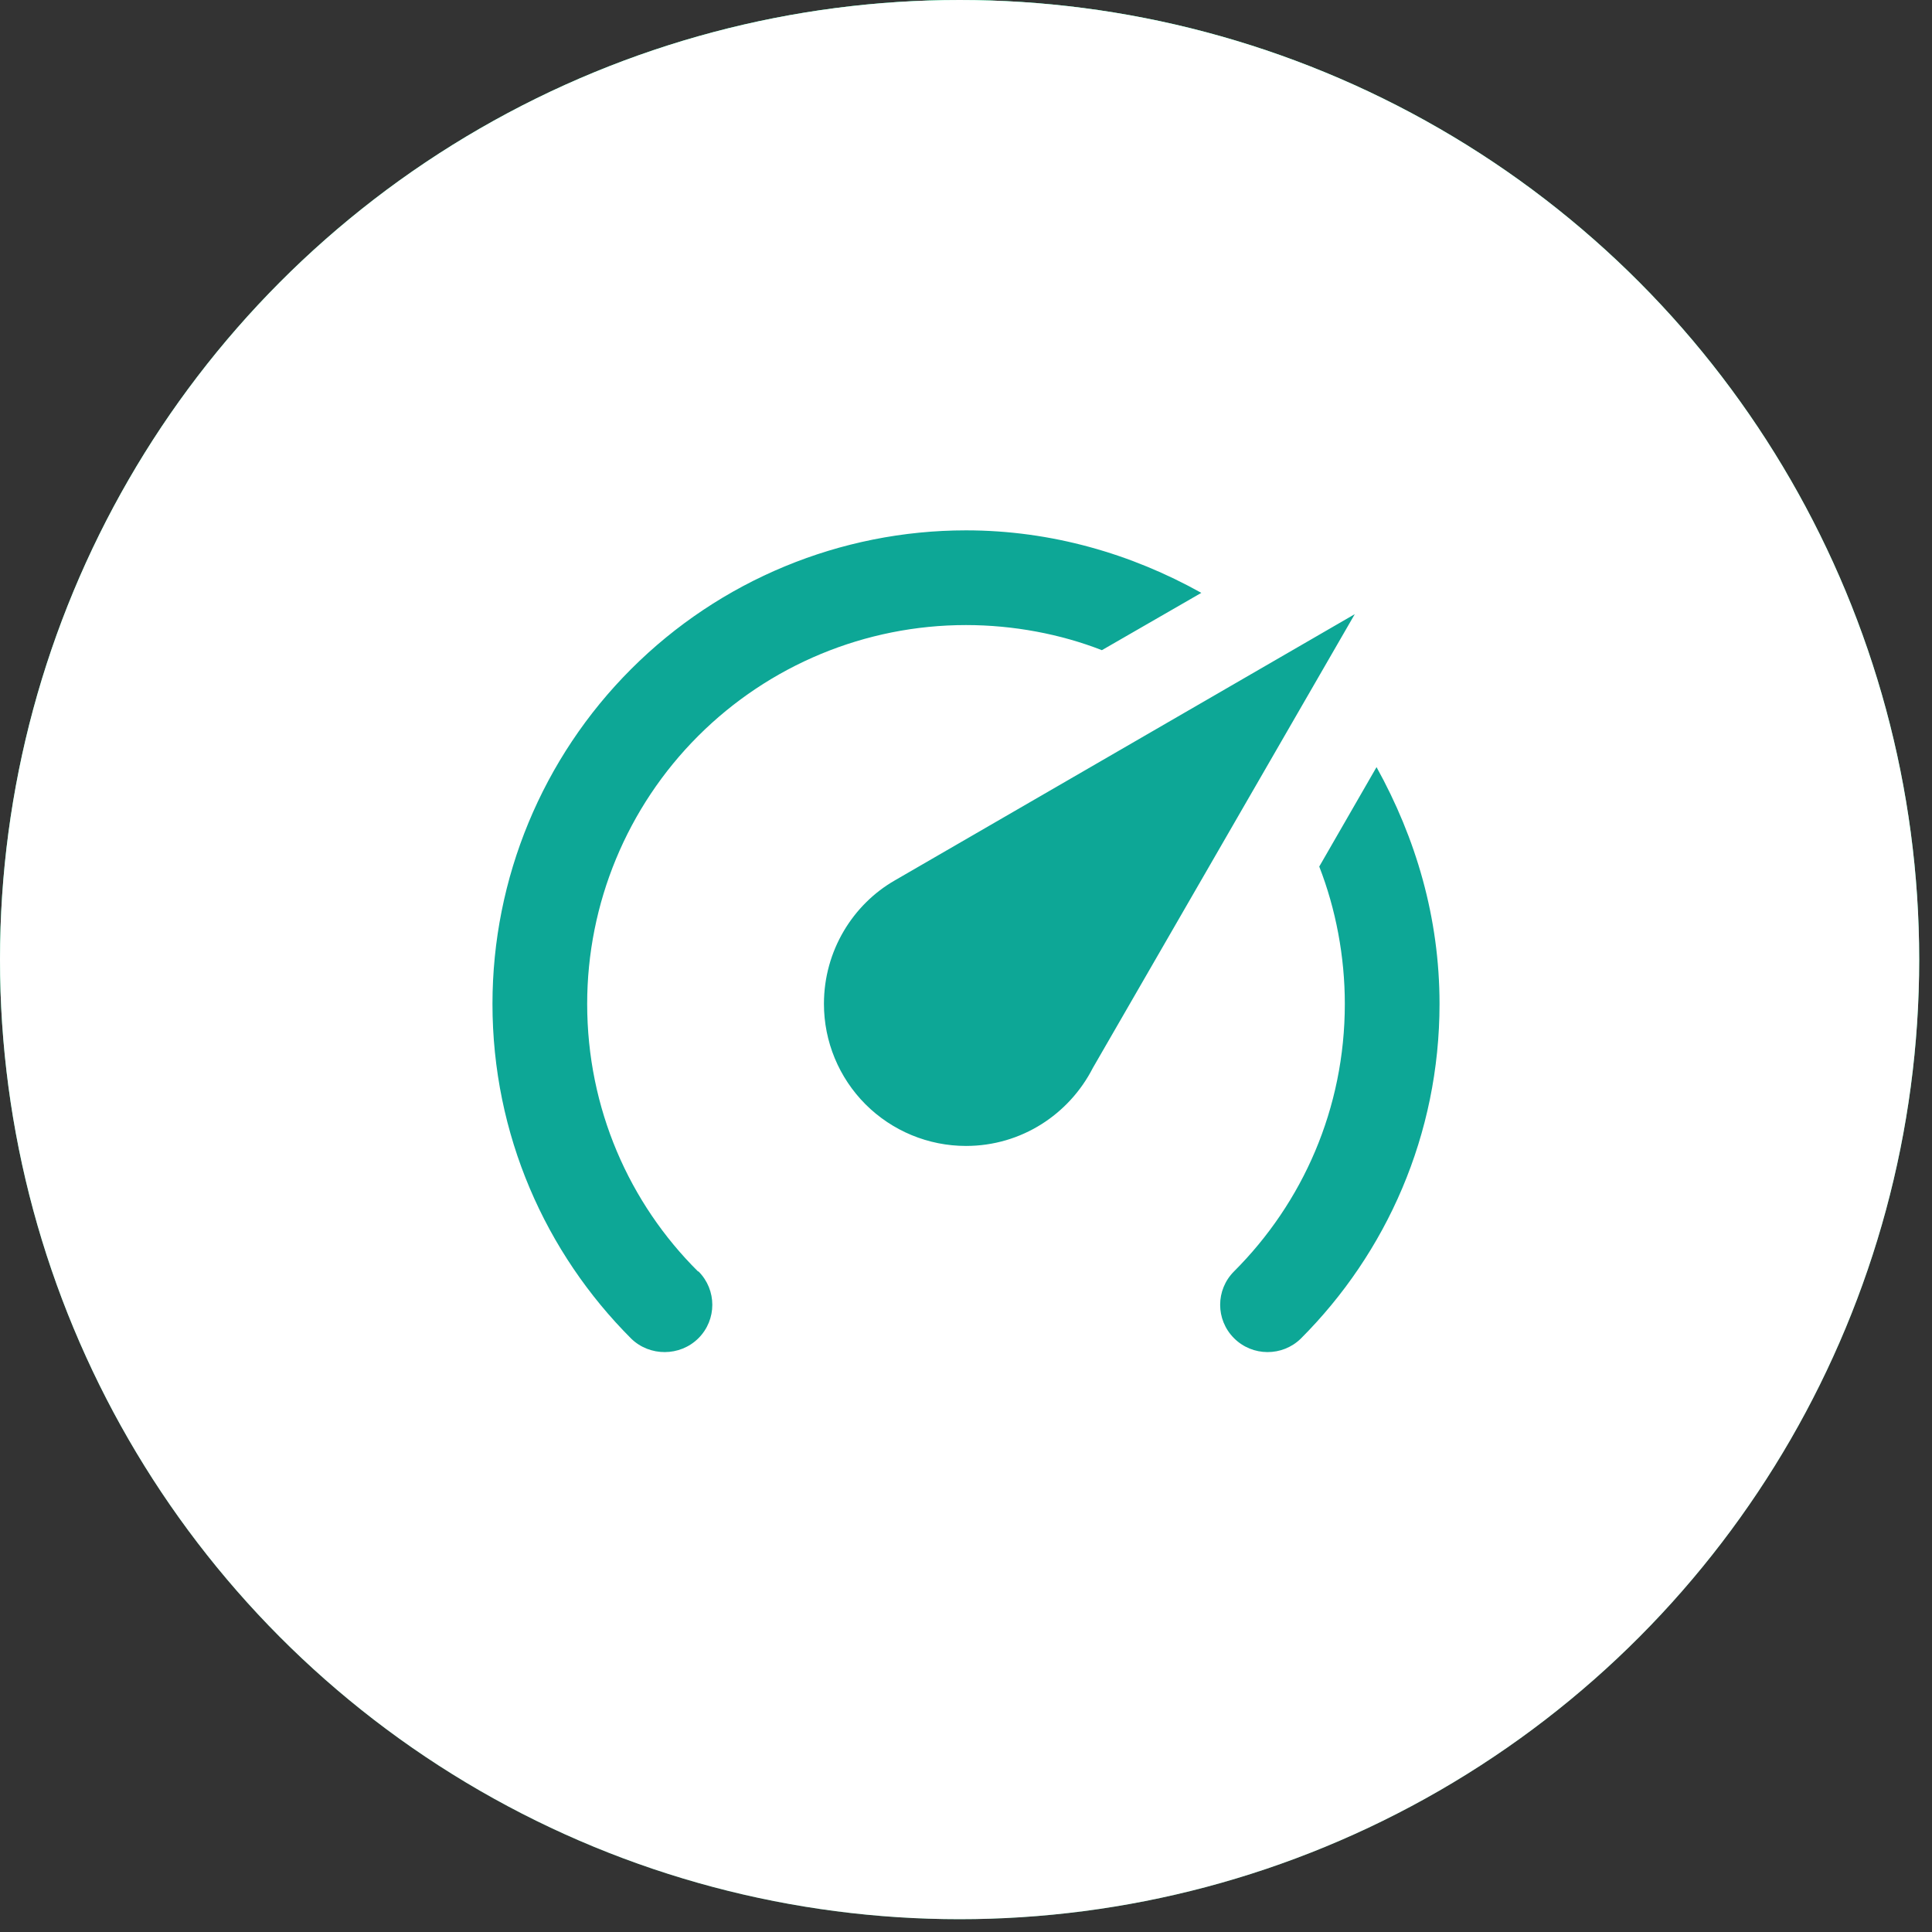
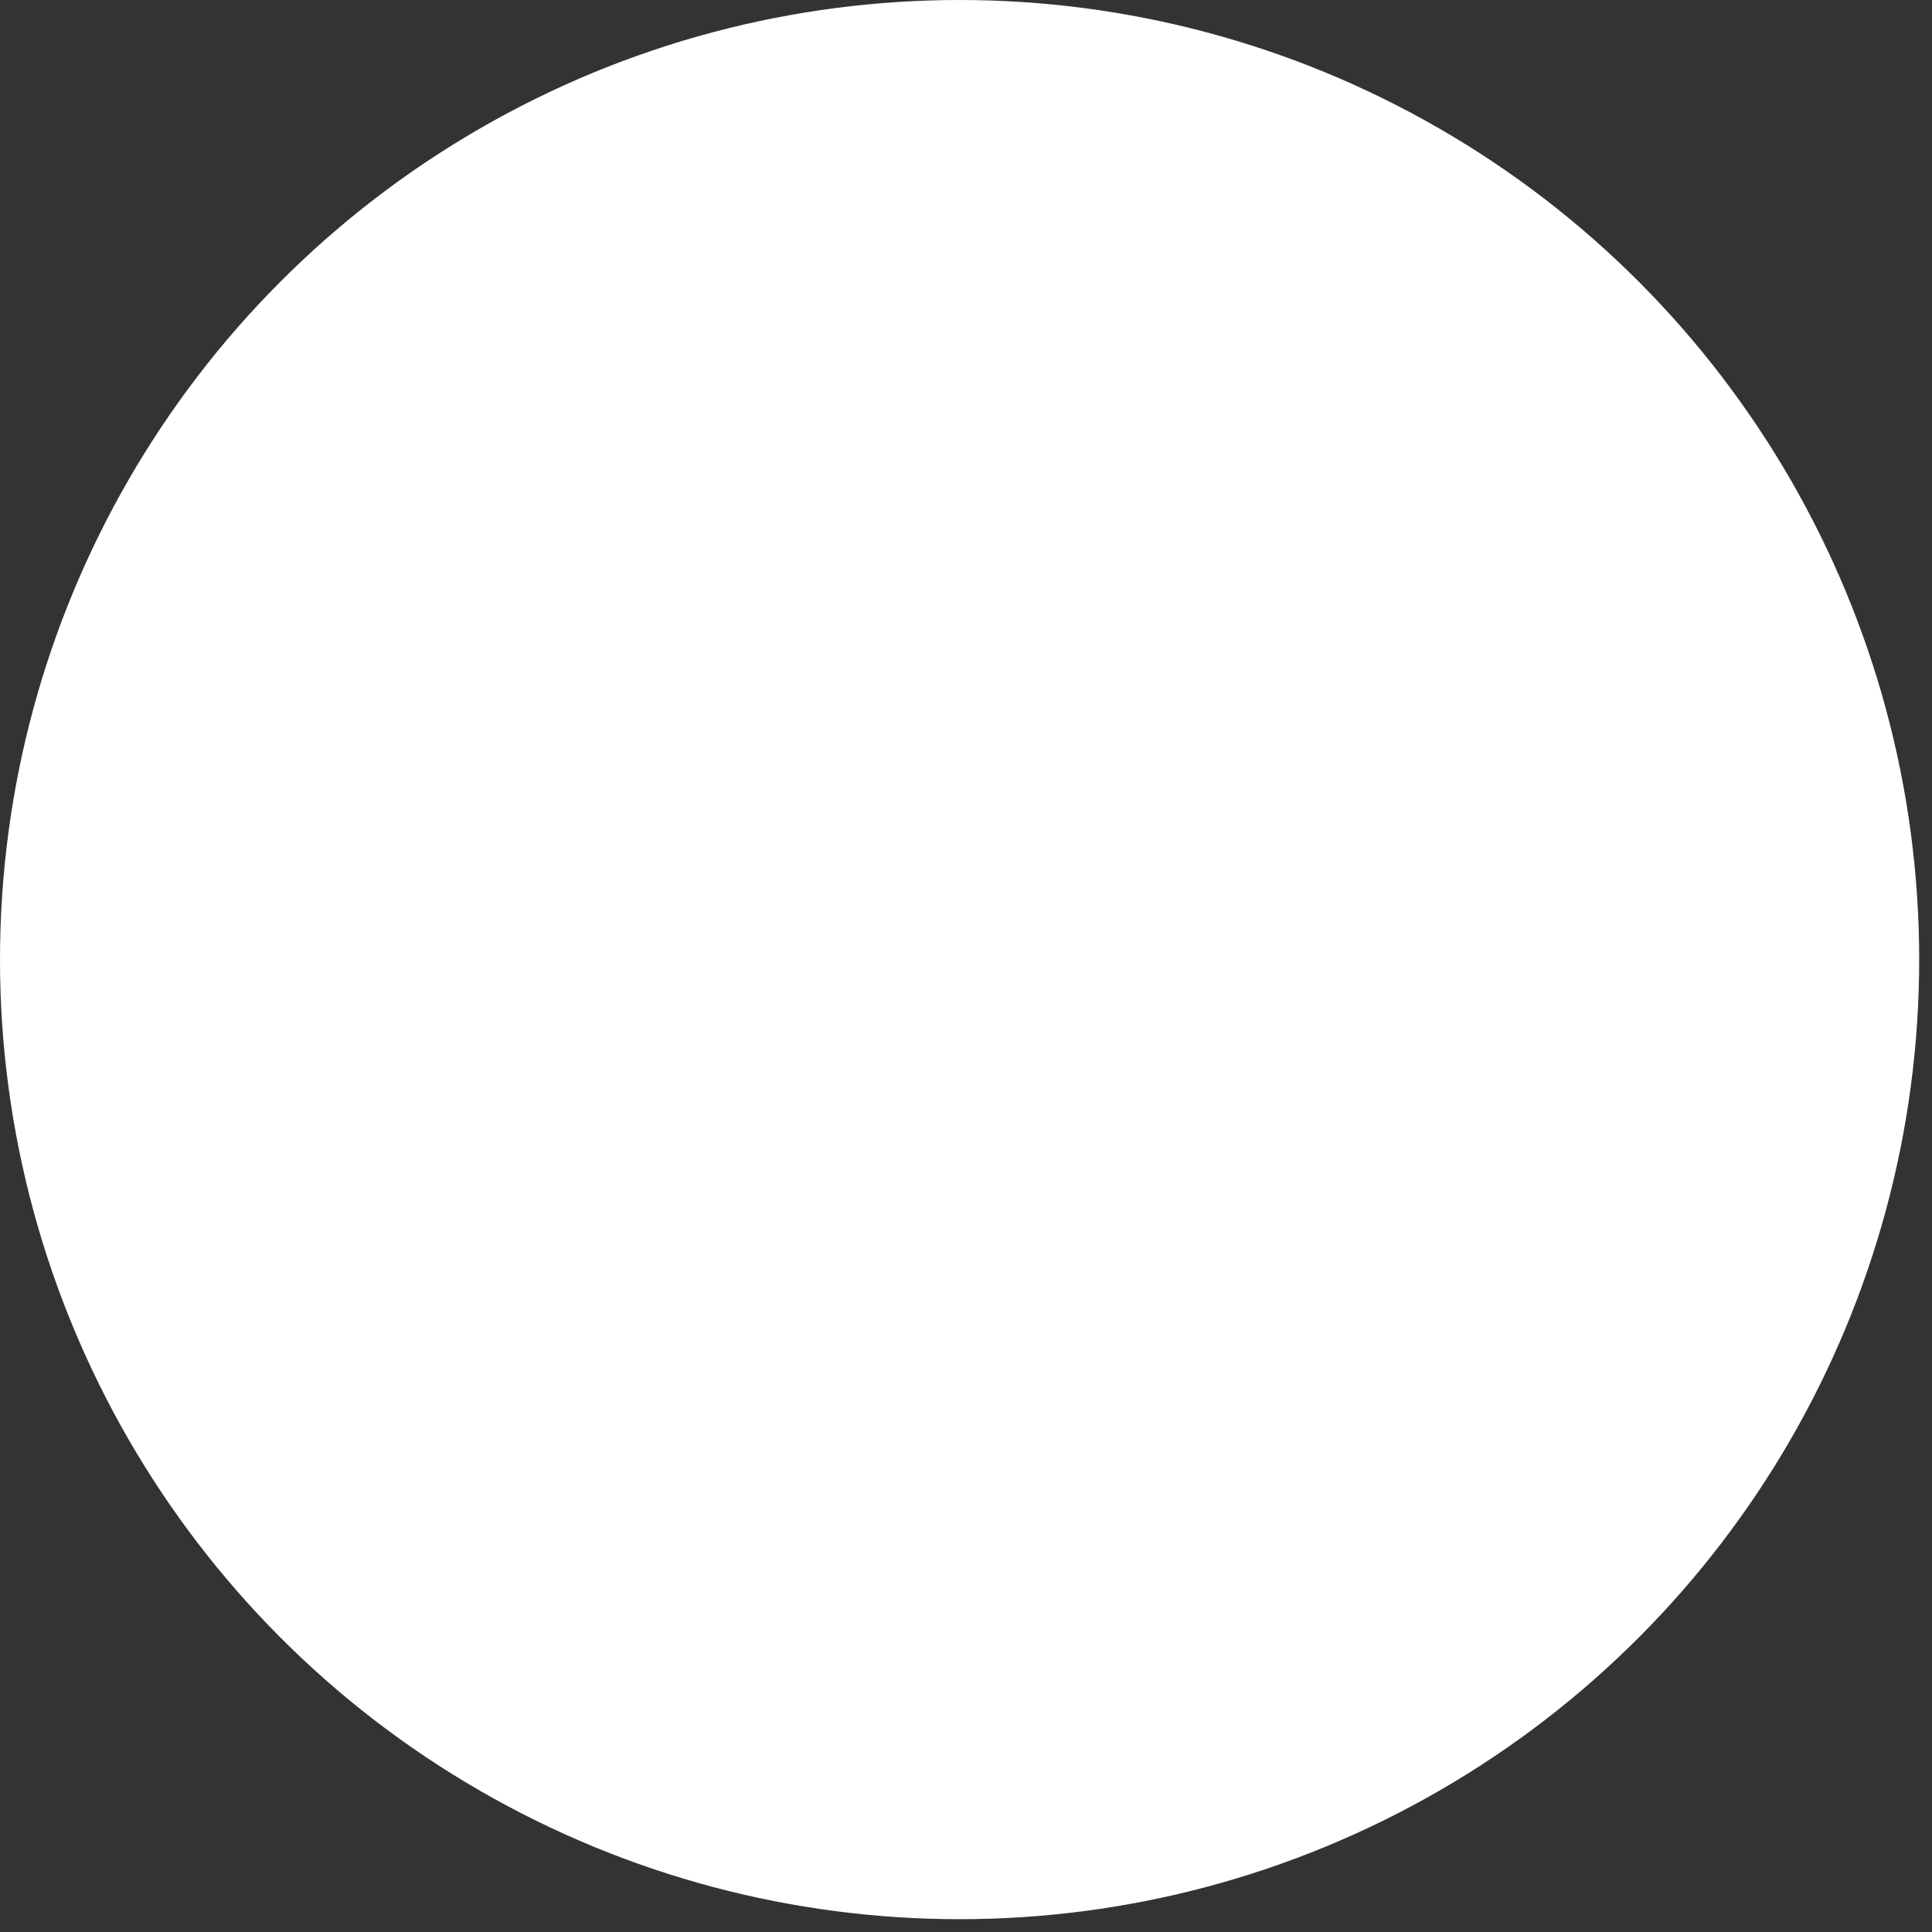
<svg xmlns="http://www.w3.org/2000/svg" width="51" height="51" viewBox="0 0 51 51" fill="none">
  <rect x="0" y="0" width="51" height="51" fill="#333333" stroke="none" />
-   <circle cx="25.331" cy="25.331" r="25.331" fill="url(#paint0_linear_2001_741)" />
  <circle cx="25.331" cy="25.331" r="25.331" fill="white" />
-   <circle cx="25.331" cy="25.331" r="24.831" stroke="url(#paint1_linear_2001_741)" stroke-opacity="0.6" />
-   <path d="M25.5 30.25C24.505 30.25 23.552 29.855 22.848 29.152C22.145 28.448 21.75 27.495 21.75 26.5C21.75 25.1 22.512 23.875 23.625 23.238L35.763 16.212L28.85 28.188C28.225 29.413 26.962 30.25 25.5 30.25ZM25.5 14C27.762 14 29.875 14.625 31.712 15.65L29.087 17.163C28 16.738 26.75 16.5 25.5 16.5C22.848 16.5 20.304 17.554 18.429 19.429C16.554 21.304 15.5 23.848 15.5 26.5C15.5 29.262 16.613 31.762 18.425 33.562H18.438C18.925 34.05 18.925 34.837 18.438 35.325C17.95 35.812 17.15 35.812 16.663 35.337C14.4 33.075 13 29.95 13 26.5C13 23.185 14.317 20.005 16.661 17.661C19.005 15.317 22.185 14 25.5 14ZM38 26.5C38 29.95 36.6 33.075 34.337 35.337C33.85 35.812 33.062 35.812 32.575 35.325C32.087 34.837 32.087 34.05 32.575 33.562C34.388 31.75 35.5 29.262 35.5 26.5C35.5 25.25 35.263 24 34.825 22.875L36.337 20.25C37.375 22.125 38 24.225 38 26.5Z" fill="#0DA796" />
  <defs>
    <linearGradient id="paint0_linear_2001_741" x1="25.331" y1="0" x2="25.331" y2="50.662" gradientUnits="userSpaceOnUse">
      <stop stop-color="#00FF94" />
      <stop offset="1" stop-color="#00FF94" stop-opacity="0.5" />
    </linearGradient>
    <linearGradient id="paint1_linear_2001_741" x1="25.331" y1="0" x2="25.331" y2="50.662" gradientUnits="userSpaceOnUse">
      <stop stop-color="white" stop-opacity="0.38" />
      <stop offset="1" stop-color="white" stop-opacity="0.16" />
    </linearGradient>
  </defs>
</svg>